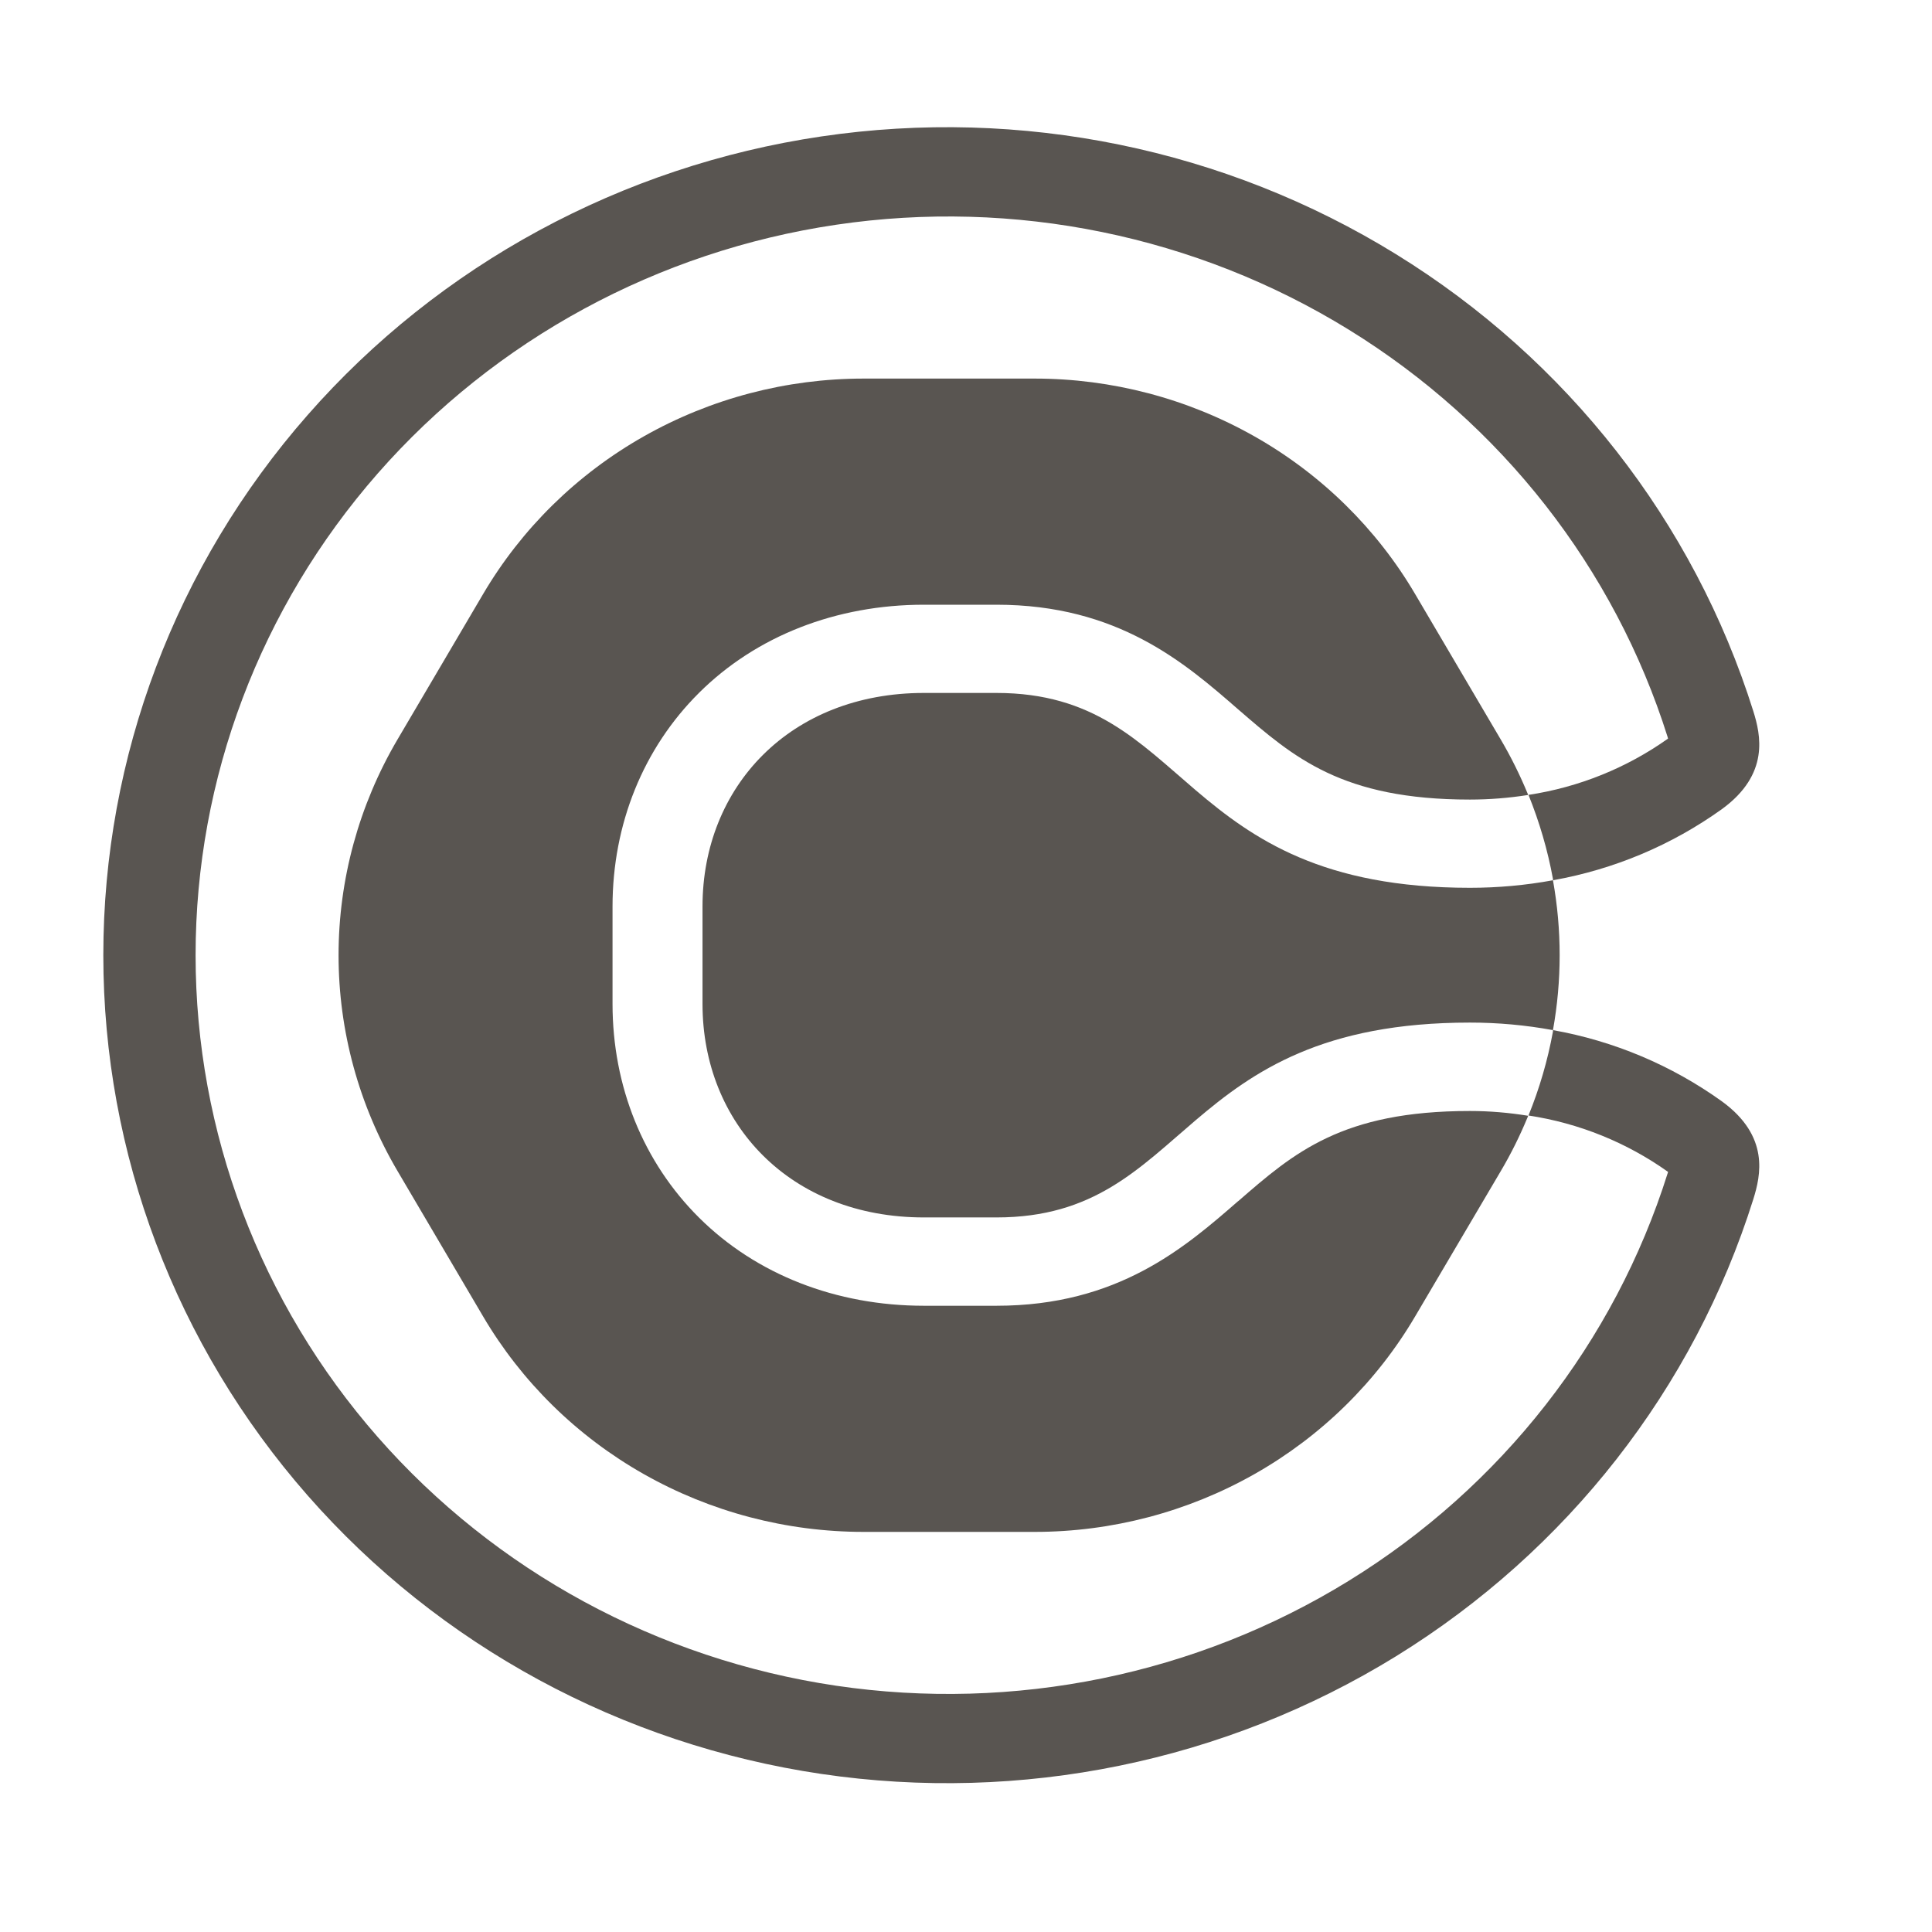
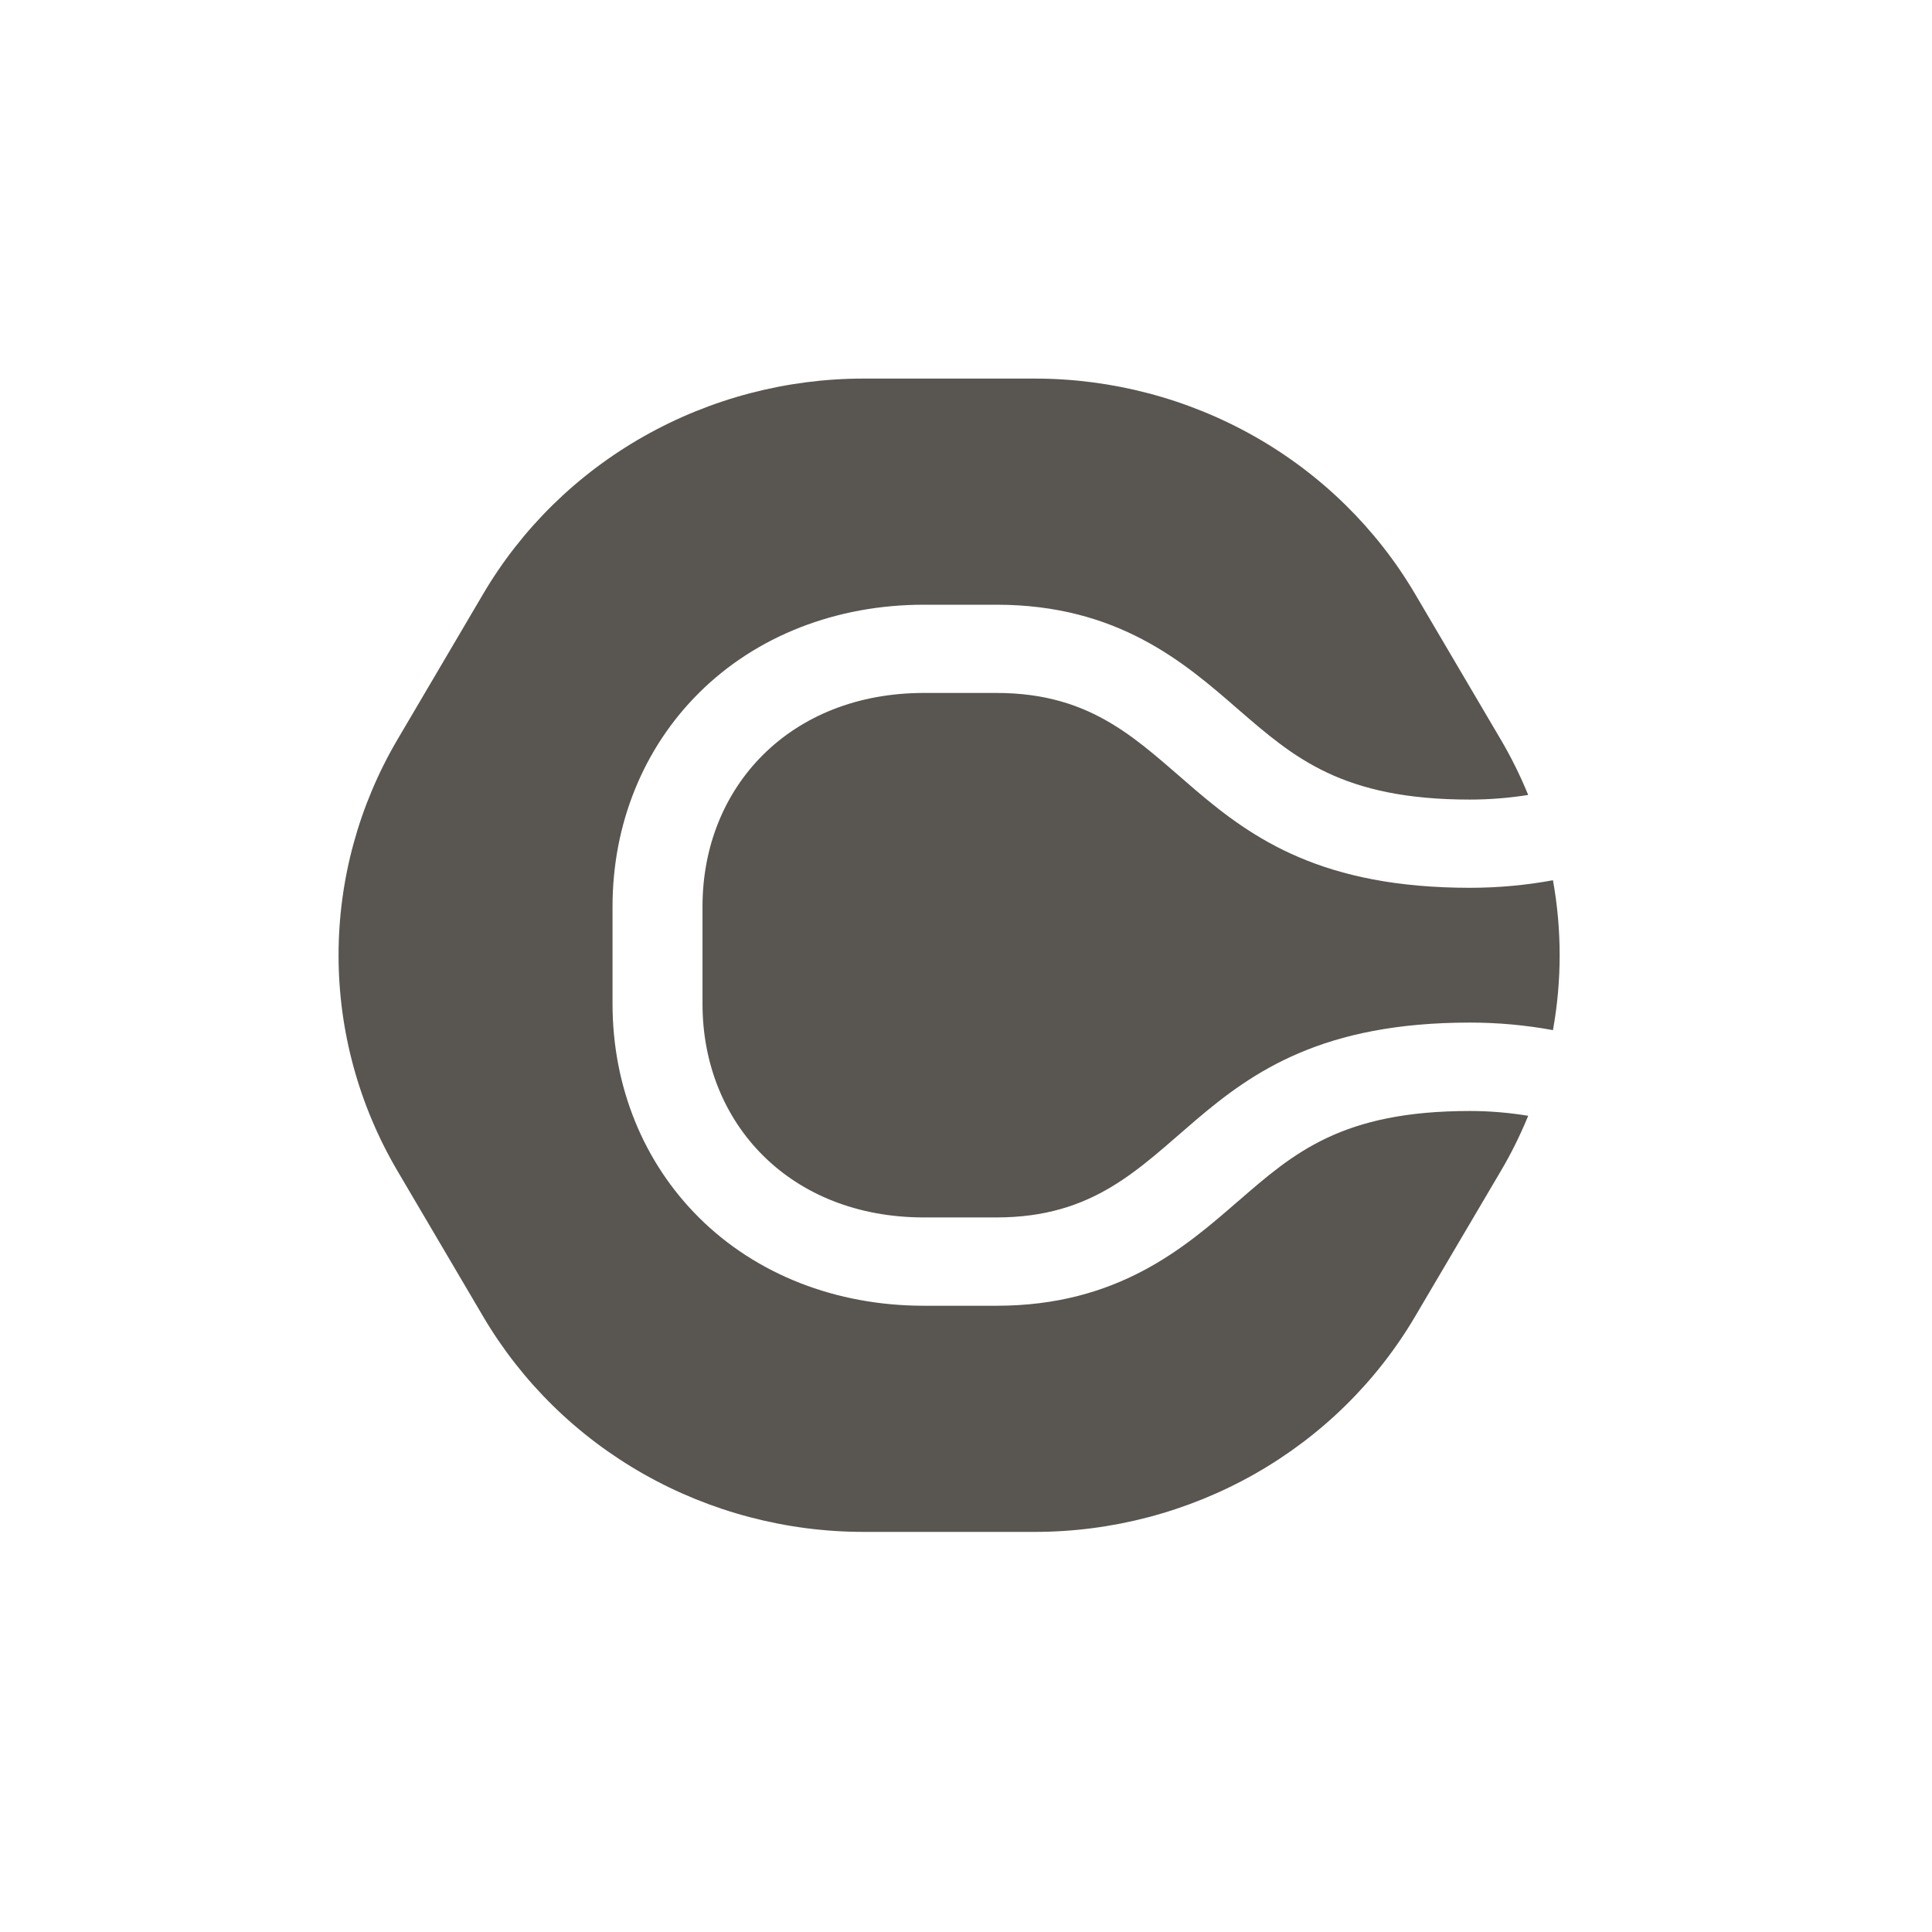
<svg xmlns="http://www.w3.org/2000/svg" width="21" height="21" viewBox="0 0 21 21" fill="none">
  <path d="M13.459 13.055C12.877 13.562 12.15 14.193 10.831 14.193H10.043C9.088 14.193 8.22 13.853 7.599 13.236C6.992 12.633 6.658 11.808 6.658 10.912V9.854C6.658 8.958 6.992 8.133 7.599 7.53C8.22 6.913 9.088 6.573 10.043 6.573H10.831C12.151 6.573 12.877 7.204 13.459 7.711C14.064 8.234 14.586 8.691 15.977 8.691C16.189 8.691 16.401 8.674 16.61 8.641L16.606 8.629C16.522 8.426 16.425 8.229 16.313 8.039L15.383 6.459C14.964 5.746 14.361 5.154 13.635 4.743C12.909 4.332 12.085 4.115 11.247 4.115H9.387C8.548 4.115 7.724 4.332 6.998 4.743C6.272 5.154 5.669 5.746 5.25 6.459L4.32 8.039C3.901 8.752 3.68 9.56 3.68 10.383C3.68 11.206 3.901 12.014 4.32 12.727L5.25 14.307C5.669 15.02 6.272 15.612 6.998 16.023C7.724 16.434 8.548 16.651 9.387 16.651H11.247C12.085 16.651 12.909 16.434 13.635 16.023C14.361 15.612 14.964 15.02 15.383 14.307L16.313 12.729C16.425 12.54 16.522 12.343 16.606 12.14L16.61 12.128C16.401 12.094 16.189 12.076 15.977 12.076C14.586 12.076 14.064 12.53 13.459 13.056" fill="#595551" />
  <path d="M10.831 7.532H10.043C8.59 7.532 7.636 8.55 7.636 9.853V10.912C7.636 12.215 8.59 13.233 10.043 13.233H10.831C12.947 13.233 12.781 11.115 15.977 11.115C16.28 11.115 16.582 11.142 16.88 11.197C16.977 10.658 16.977 10.107 16.88 9.568C16.582 9.623 16.28 9.65 15.977 9.65C12.78 9.65 12.947 7.532 10.831 7.532" fill="#595551" />
-   <path d="M18.716 11.971C18.171 11.58 17.544 11.315 16.88 11.197C16.88 11.202 16.88 11.207 16.88 11.212C16.823 11.524 16.734 11.83 16.614 12.125C17.162 12.208 17.682 12.418 18.131 12.738C18.131 12.742 18.128 12.747 18.127 12.752C17.549 14.588 16.319 16.161 14.66 17.183C13.002 18.205 11.024 18.609 9.088 18.323C7.151 18.036 5.384 17.077 4.106 15.62C2.829 14.163 2.126 12.305 2.126 10.383C2.126 8.461 2.829 6.603 4.106 5.146C5.384 3.689 7.151 2.73 9.088 2.443C11.024 2.156 13.002 2.561 14.66 3.583C16.319 4.605 17.549 6.177 18.127 8.013C18.127 8.018 18.13 8.023 18.131 8.028C17.682 8.347 17.162 8.557 16.614 8.64C16.733 8.935 16.823 9.241 16.88 9.554C16.88 9.559 16.88 9.564 16.88 9.568C17.544 9.45 18.171 9.186 18.716 8.795C19.239 8.415 19.137 7.985 19.058 7.731C18.411 5.672 17.033 3.909 15.174 2.763C13.315 1.616 11.099 1.162 8.928 1.483C6.757 1.804 4.775 2.879 3.343 4.512C1.91 6.145 1.123 8.228 1.123 10.383C1.123 12.537 1.91 14.62 3.343 16.254C4.775 17.887 6.757 18.961 8.928 19.282C11.099 19.603 13.315 19.149 15.174 18.003C17.033 16.856 18.411 15.094 19.058 13.034C19.137 12.78 19.239 12.351 18.716 11.971Z" fill="#595551" />
</svg>